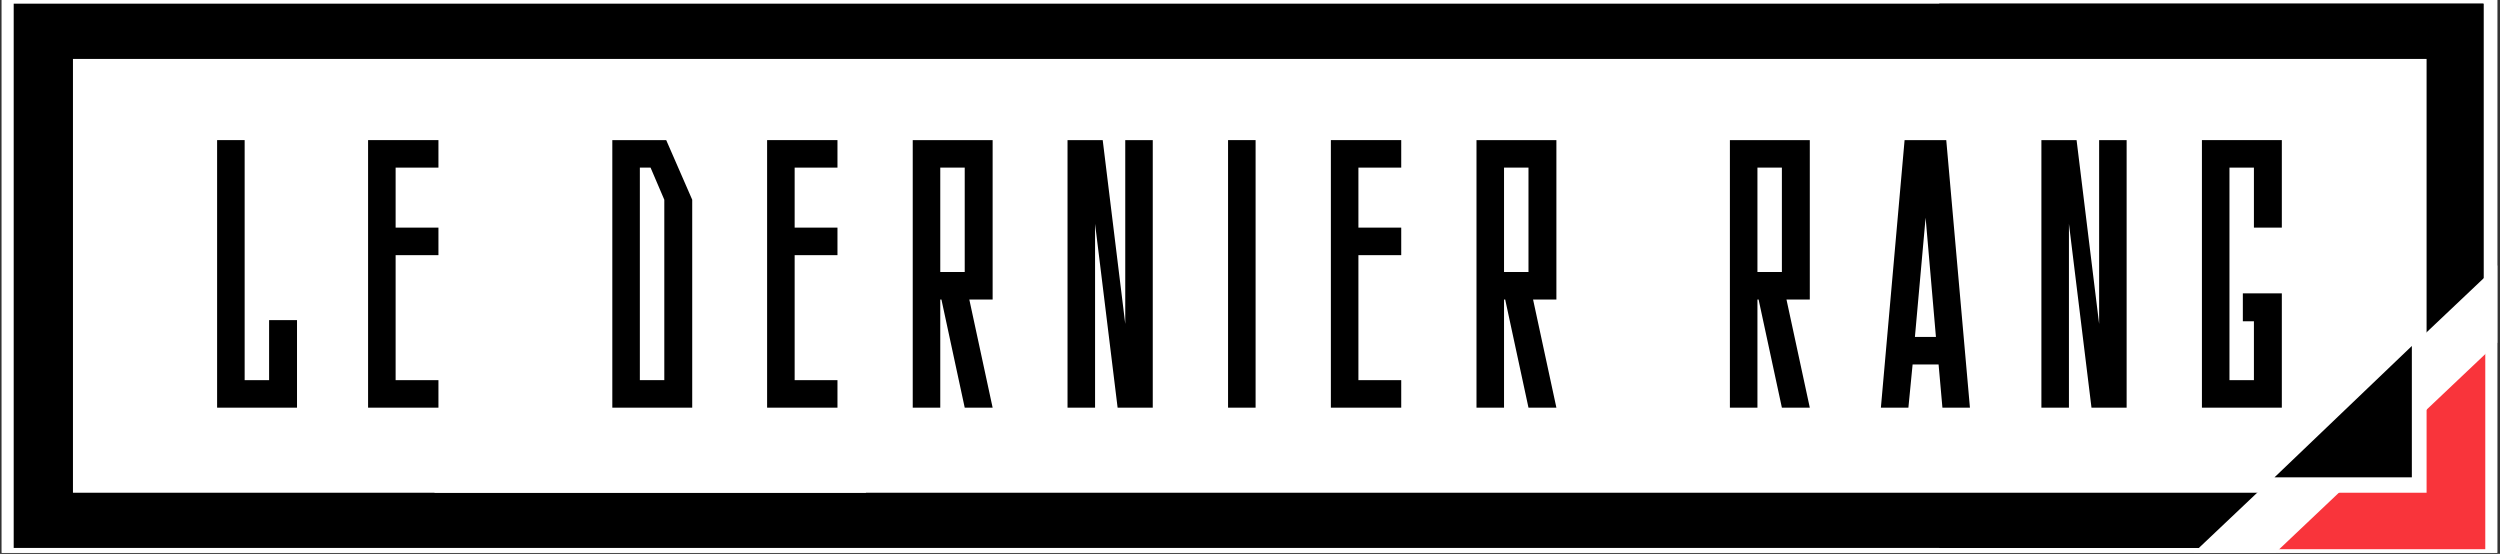
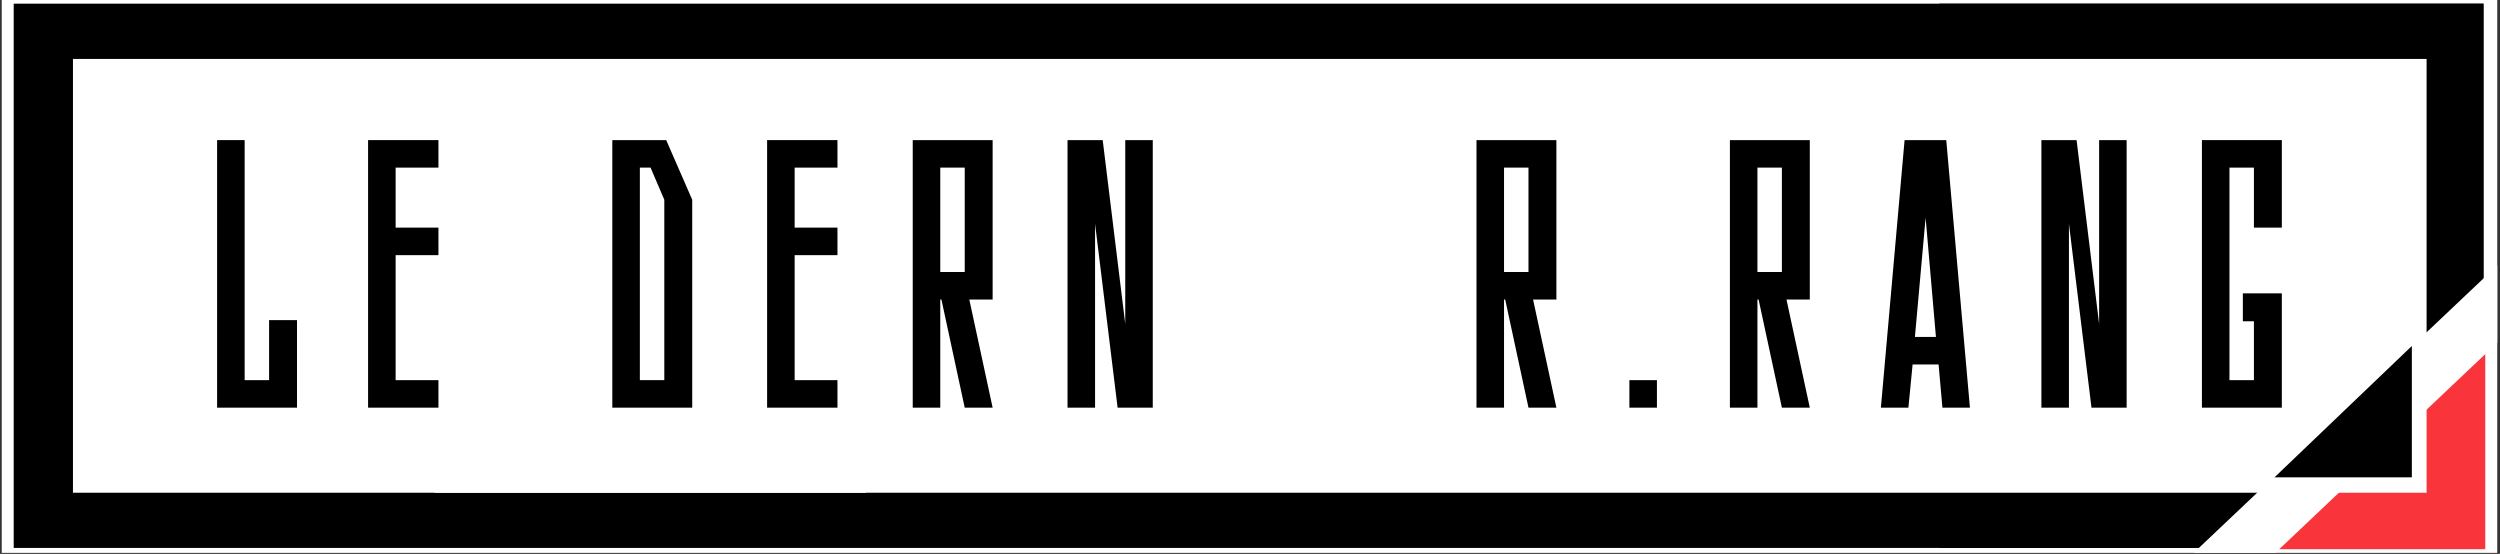
<svg xmlns="http://www.w3.org/2000/svg" width="1670" zoomAndPan="magnify" viewBox="0 0 1252.5 277.5" height="370" preserveAspectRatio="xMidYMid meet" version="1.0">
  <rect x="0" y="0" width="1252.5" height="277.5" fill="#333333" stroke="none" />
  <defs>
    <g />
    <clipPath id="5f64b6269b">
      <path d="M 0.875 0 L 1251.125 0 L 1251.125 277 L 0.875 277 Z M 0.875 0 " clip-rule="nonzero" />
    </clipPath>
    <clipPath id="899622d4ba">
      <path d="M 6.863 1.848 L 1244.223 1.848 L 1244.223 274.52 L 6.863 274.52 Z M 6.863 1.848 " clip-rule="nonzero" />
    </clipPath>
    <clipPath id="be746bb4b2">
      <path d="M 217.688 92.281 L 433.832 92.281 L 433.832 246.848 L 217.688 246.848 Z M 217.688 92.281 " clip-rule="nonzero" />
    </clipPath>
    <clipPath id="0ce71d27dc">
      <path d="M 971.551 1.848 L 1244.223 1.848 L 1244.223 274.52 L 971.551 274.52 Z M 971.551 1.848 " clip-rule="nonzero" />
    </clipPath>
    <clipPath id="59b26d261b">
      <path d="M 1134.246 169.109 L 1245.043 169.109 L 1245.043 275.418 L 1134.246 275.418 Z M 1134.246 169.109 " clip-rule="nonzero" />
    </clipPath>
    <clipPath id="4347767fec">
      <path d="M 36.551 29.52 L 1215.957 29.52 L 1215.957 246.848 L 36.551 246.848 Z M 36.551 29.52 " clip-rule="nonzero" />
    </clipPath>
    <clipPath id="51edb996f6">
      <path d="M 1095 121 L 1251.125 121 L 1251.125 277 L 1095 277 Z M 1095 121 " clip-rule="nonzero" />
    </clipPath>
    <clipPath id="8859c1d937">
      <path d="M 1263.324 121.402 L 1282.676 141.84 L 1114.855 300.754 L 1095.504 280.32 Z M 1263.324 121.402 " clip-rule="nonzero" />
    </clipPath>
    <clipPath id="d7637f546b">
      <path d="M 1139.461 173.25 L 1208.336 173.25 L 1208.336 239.129 L 1139.461 239.129 Z M 1139.461 173.25 " clip-rule="nonzero" />
    </clipPath>
    <clipPath id="975074a2da">
      <path d="M 242.223 37.273 L 290.168 37.273 L 290.168 239.203 L 242.223 239.203 Z M 242.223 37.273 " clip-rule="nonzero" />
    </clipPath>
    <clipPath id="38e9a3f227">
      <path d="M 801.57 37.219 L 849.516 37.219 L 849.516 239.148 L 801.57 239.148 Z M 801.57 37.219 " clip-rule="nonzero" />
    </clipPath>
  </defs>
  <g clip-path="url(#5f64b6269b)">
-     <path fill="#ffffff" d="M 0.875 0 L 1251.125 0 L 1251.125 277 L 0.875 277 Z M 0.875 0 " fill-opacity="1" fill-rule="nonzero" />
    <path fill="#ffffff" d="M 0.875 0 L 1251.125 0 L 1251.125 277 L 0.875 277 Z M 0.875 0 " fill-opacity="1" fill-rule="nonzero" />
  </g>
  <g clip-path="url(#899622d4ba)">
    <path fill="#000000" d="M 6.863 1.848 L 1244.543 1.848 L 1244.543 274.52 L 6.863 274.52 Z M 6.863 1.848 " fill-opacity="1" fill-rule="nonzero" />
  </g>
  <g clip-path="url(#be746bb4b2)">
    <path fill="#ffffff" d="M 217.688 92.281 L 433.836 92.281 L 433.836 246.848 L 217.688 246.848 Z M 217.688 92.281 " fill-opacity="1" fill-rule="nonzero" />
  </g>
  <g clip-path="url(#0ce71d27dc)">
    <path fill="#000000" d="M 971.551 1.848 L 1244.223 1.848 L 1244.223 274.52 L 971.551 274.52 Z M 971.551 1.848 " fill-opacity="1" fill-rule="nonzero" />
  </g>
  <g clip-path="url(#59b26d261b)">
    <path fill="#f9343b" d="M 1245.125 169.109 L 1245.125 275.156 L 1134.25 275.156 " fill-opacity="1" fill-rule="nonzero" />
  </g>
  <g clip-path="url(#4347767fec)">
    <path fill="#ffffff" d="M 36.551 29.52 L 1215.719 29.52 L 1215.719 246.848 L 36.551 246.848 Z M 36.551 29.52 " fill-opacity="1" fill-rule="nonzero" />
  </g>
  <g clip-path="url(#51edb996f6)">
    <g clip-path="url(#8859c1d937)">
      <path fill="#ffffff" d="M 1263.324 121.402 L 1282.676 141.84 L 1114.875 300.734 L 1095.523 280.301 Z M 1263.324 121.402 " fill-opacity="1" fill-rule="nonzero" />
    </g>
  </g>
  <g clip-path="url(#d7637f546b)">
    <path fill="#000000" d="M 1208.422 173.25 L 1208.422 239.203 L 1139.461 239.203 " fill-opacity="1" fill-rule="nonzero" />
  </g>
  <g fill="#000000" fill-opacity="1">
    <g transform="translate(103.991, 204.24)">
      <g>
        <path d="M 30.828 -43.859 L 44.812 -43.859 L 44.812 0 L 4.781 0 L 4.781 -134.047 L 18.578 -134.047 L 18.578 -13.781 L 30.828 -13.781 Z M 30.828 -43.859 " />
      </g>
    </g>
  </g>
  <g fill="#000000" fill-opacity="1">
    <g transform="translate(179.628, 204.24)">
      <g>
        <path d="M 40.031 -120.266 L 18.578 -120.266 L 18.578 -90.203 L 40.031 -90.203 L 40.031 -76.406 L 18.578 -76.406 L 18.578 -13.781 L 40.031 -13.781 L 40.031 0 L 4.781 0 L 4.781 -134.047 L 40.031 -134.047 Z M 40.031 -120.266 " />
      </g>
    </g>
  </g>
  <g fill="#000000" fill-opacity="1">
    <g transform="translate(252.585, 204.24)">
      <g>
        <path d="M 17.625 0 L 3.828 0 L 3.828 -13.781 L 17.625 -13.781 Z M 17.625 0 " />
      </g>
    </g>
  </g>
  <g fill="#000000" fill-opacity="1">
    <g transform="translate(301.989, 204.24)">
      <g>
        <path d="M 30.828 -104.172 L 44.812 -104.172 L 44.812 0 L 4.781 0 L 4.781 -134.047 L 31.781 -134.047 L 44.812 -104.172 L 30.828 -104.172 L 23.938 -120.266 L 18.578 -120.266 L 18.578 -13.781 L 30.828 -13.781 Z M 30.828 -104.172 " />
      </g>
    </g>
  </g>
  <g fill="#000000" fill-opacity="1">
    <g transform="translate(379.541, 204.24)">
      <g>
        <path d="M 40.031 -120.266 L 18.578 -120.266 L 18.578 -90.203 L 40.031 -90.203 L 40.031 -76.406 L 18.578 -76.406 L 18.578 -13.781 L 40.031 -13.781 L 40.031 0 L 4.781 0 L 4.781 -134.047 L 40.031 -134.047 Z M 40.031 -120.266 " />
      </g>
    </g>
  </g>
  <g fill="#000000" fill-opacity="1">
    <g transform="translate(452.498, 204.24)">
      <g>
        <path d="M 44.812 -54.188 L 33.125 -54.188 L 44.812 0 L 30.828 0 L 19.156 -54.188 L 18.578 -54.188 L 18.578 0 L 4.781 0 L 4.781 -134.047 L 44.812 -134.047 Z M 30.828 -120.266 L 18.578 -120.266 L 18.578 -67.984 L 30.828 -67.984 Z M 30.828 -120.266 " />
      </g>
    </g>
  </g>
  <g fill="#000000" fill-opacity="1">
    <g transform="translate(530.05, 204.24)">
      <g>
        <path d="M 33.703 -134.047 L 47.484 -134.047 L 47.484 0 L 29.875 0 L 18.578 -92.109 L 18.578 0 L 4.781 0 L 4.781 -134.047 L 22.406 -134.047 L 33.703 -41.938 Z M 33.703 -134.047 " />
      </g>
    </g>
  </g>
  <g fill="#000000" fill-opacity="1">
    <g transform="translate(610.474, 204.24)">
      <g>
-         <path d="M 18.578 0 L 4.781 0 L 4.781 -134.047 L 18.578 -134.047 Z M 18.578 0 " />
-       </g>
+         </g>
    </g>
  </g>
  <g fill="#000000" fill-opacity="1">
    <g transform="translate(661.985, 204.24)">
      <g>
-         <path d="M 40.031 -120.266 L 18.578 -120.266 L 18.578 -90.203 L 40.031 -90.203 L 40.031 -76.406 L 18.578 -76.406 L 18.578 -13.781 L 40.031 -13.781 L 40.031 0 L 4.781 0 L 4.781 -134.047 L 40.031 -134.047 Z M 40.031 -120.266 " />
-       </g>
+         </g>
    </g>
  </g>
  <g fill="#000000" fill-opacity="1">
    <g transform="translate(734.942, 204.24)">
      <g>
        <path d="M 44.812 -54.188 L 33.125 -54.188 L 44.812 0 L 30.828 0 L 19.156 -54.188 L 18.578 -54.188 L 18.578 0 L 4.781 0 L 4.781 -134.047 L 44.812 -134.047 Z M 30.828 -120.266 L 18.578 -120.266 L 18.578 -67.984 L 30.828 -67.984 Z M 30.828 -120.266 " />
      </g>
    </g>
  </g>
  <g fill="#000000" fill-opacity="1">
    <g transform="translate(812.494, 204.24)">
      <g>
        <path d="M 17.625 0 L 3.828 0 L 3.828 -13.781 L 17.625 -13.781 Z M 17.625 0 " />
      </g>
    </g>
  </g>
  <g fill="#000000" fill-opacity="1">
    <g transform="translate(861.898, 204.24)">
      <g>
        <path d="M 44.812 -54.188 L 33.125 -54.188 L 44.812 0 L 30.828 0 L 19.156 -54.188 L 18.578 -54.188 L 18.578 0 L 4.781 0 L 4.781 -134.047 L 44.812 -134.047 Z M 30.828 -120.266 L 18.578 -120.266 L 18.578 -67.984 L 30.828 -67.984 Z M 30.828 -120.266 " />
      </g>
    </g>
  </g>
  <g fill="#000000" fill-opacity="1">
    <g transform="translate(939.45, 204.24)">
      <g>
        <path d="M 33.703 0 L 31.781 -21.641 L 18.766 -21.641 L 16.656 0 L 2.875 0 L 14.75 -134.047 L 35.625 -134.047 L 47.484 0 Z M 19.922 -35.422 L 30.453 -35.422 L 25.281 -95.172 Z M 19.922 -35.422 " />
      </g>
    </g>
  </g>
  <g fill="#000000" fill-opacity="1">
    <g transform="translate(1017.96, 204.24)">
      <g>
        <path d="M 33.703 -134.047 L 47.484 -134.047 L 47.484 0 L 29.875 0 L 18.578 -92.109 L 18.578 0 L 4.781 0 L 4.781 -134.047 L 22.406 -134.047 L 33.703 -41.938 Z M 33.703 -134.047 " />
      </g>
    </g>
  </g>
  <g fill="#000000" fill-opacity="1">
    <g transform="translate(1098.384, 204.24)">
      <g>
        <path d="M 4.781 -134.047 L 44.812 -134.047 L 44.812 -90.203 L 30.828 -90.203 L 30.828 -120.266 L 18.578 -120.266 L 18.578 -13.781 L 30.828 -13.781 L 30.828 -43.281 L 25.281 -43.281 L 25.281 -57.266 L 44.812 -57.266 L 44.812 0 L 4.781 0 Z M 4.781 -134.047 " />
      </g>
    </g>
  </g>
  <g clip-path="url(#975074a2da)">
    <path fill="#ffffff" d="M 242.223 37.273 L 290.168 37.273 L 290.168 239.168 L 242.223 239.168 Z M 242.223 37.273 " fill-opacity="1" fill-rule="nonzero" />
  </g>
  <g clip-path="url(#38e9a3f227)">
-     <path fill="#ffffff" d="M 801.57 37.219 L 849.516 37.219 L 849.516 239.113 L 801.57 239.113 Z M 801.57 37.219 " fill-opacity="1" fill-rule="nonzero" />
-   </g>
+     </g>
</svg>